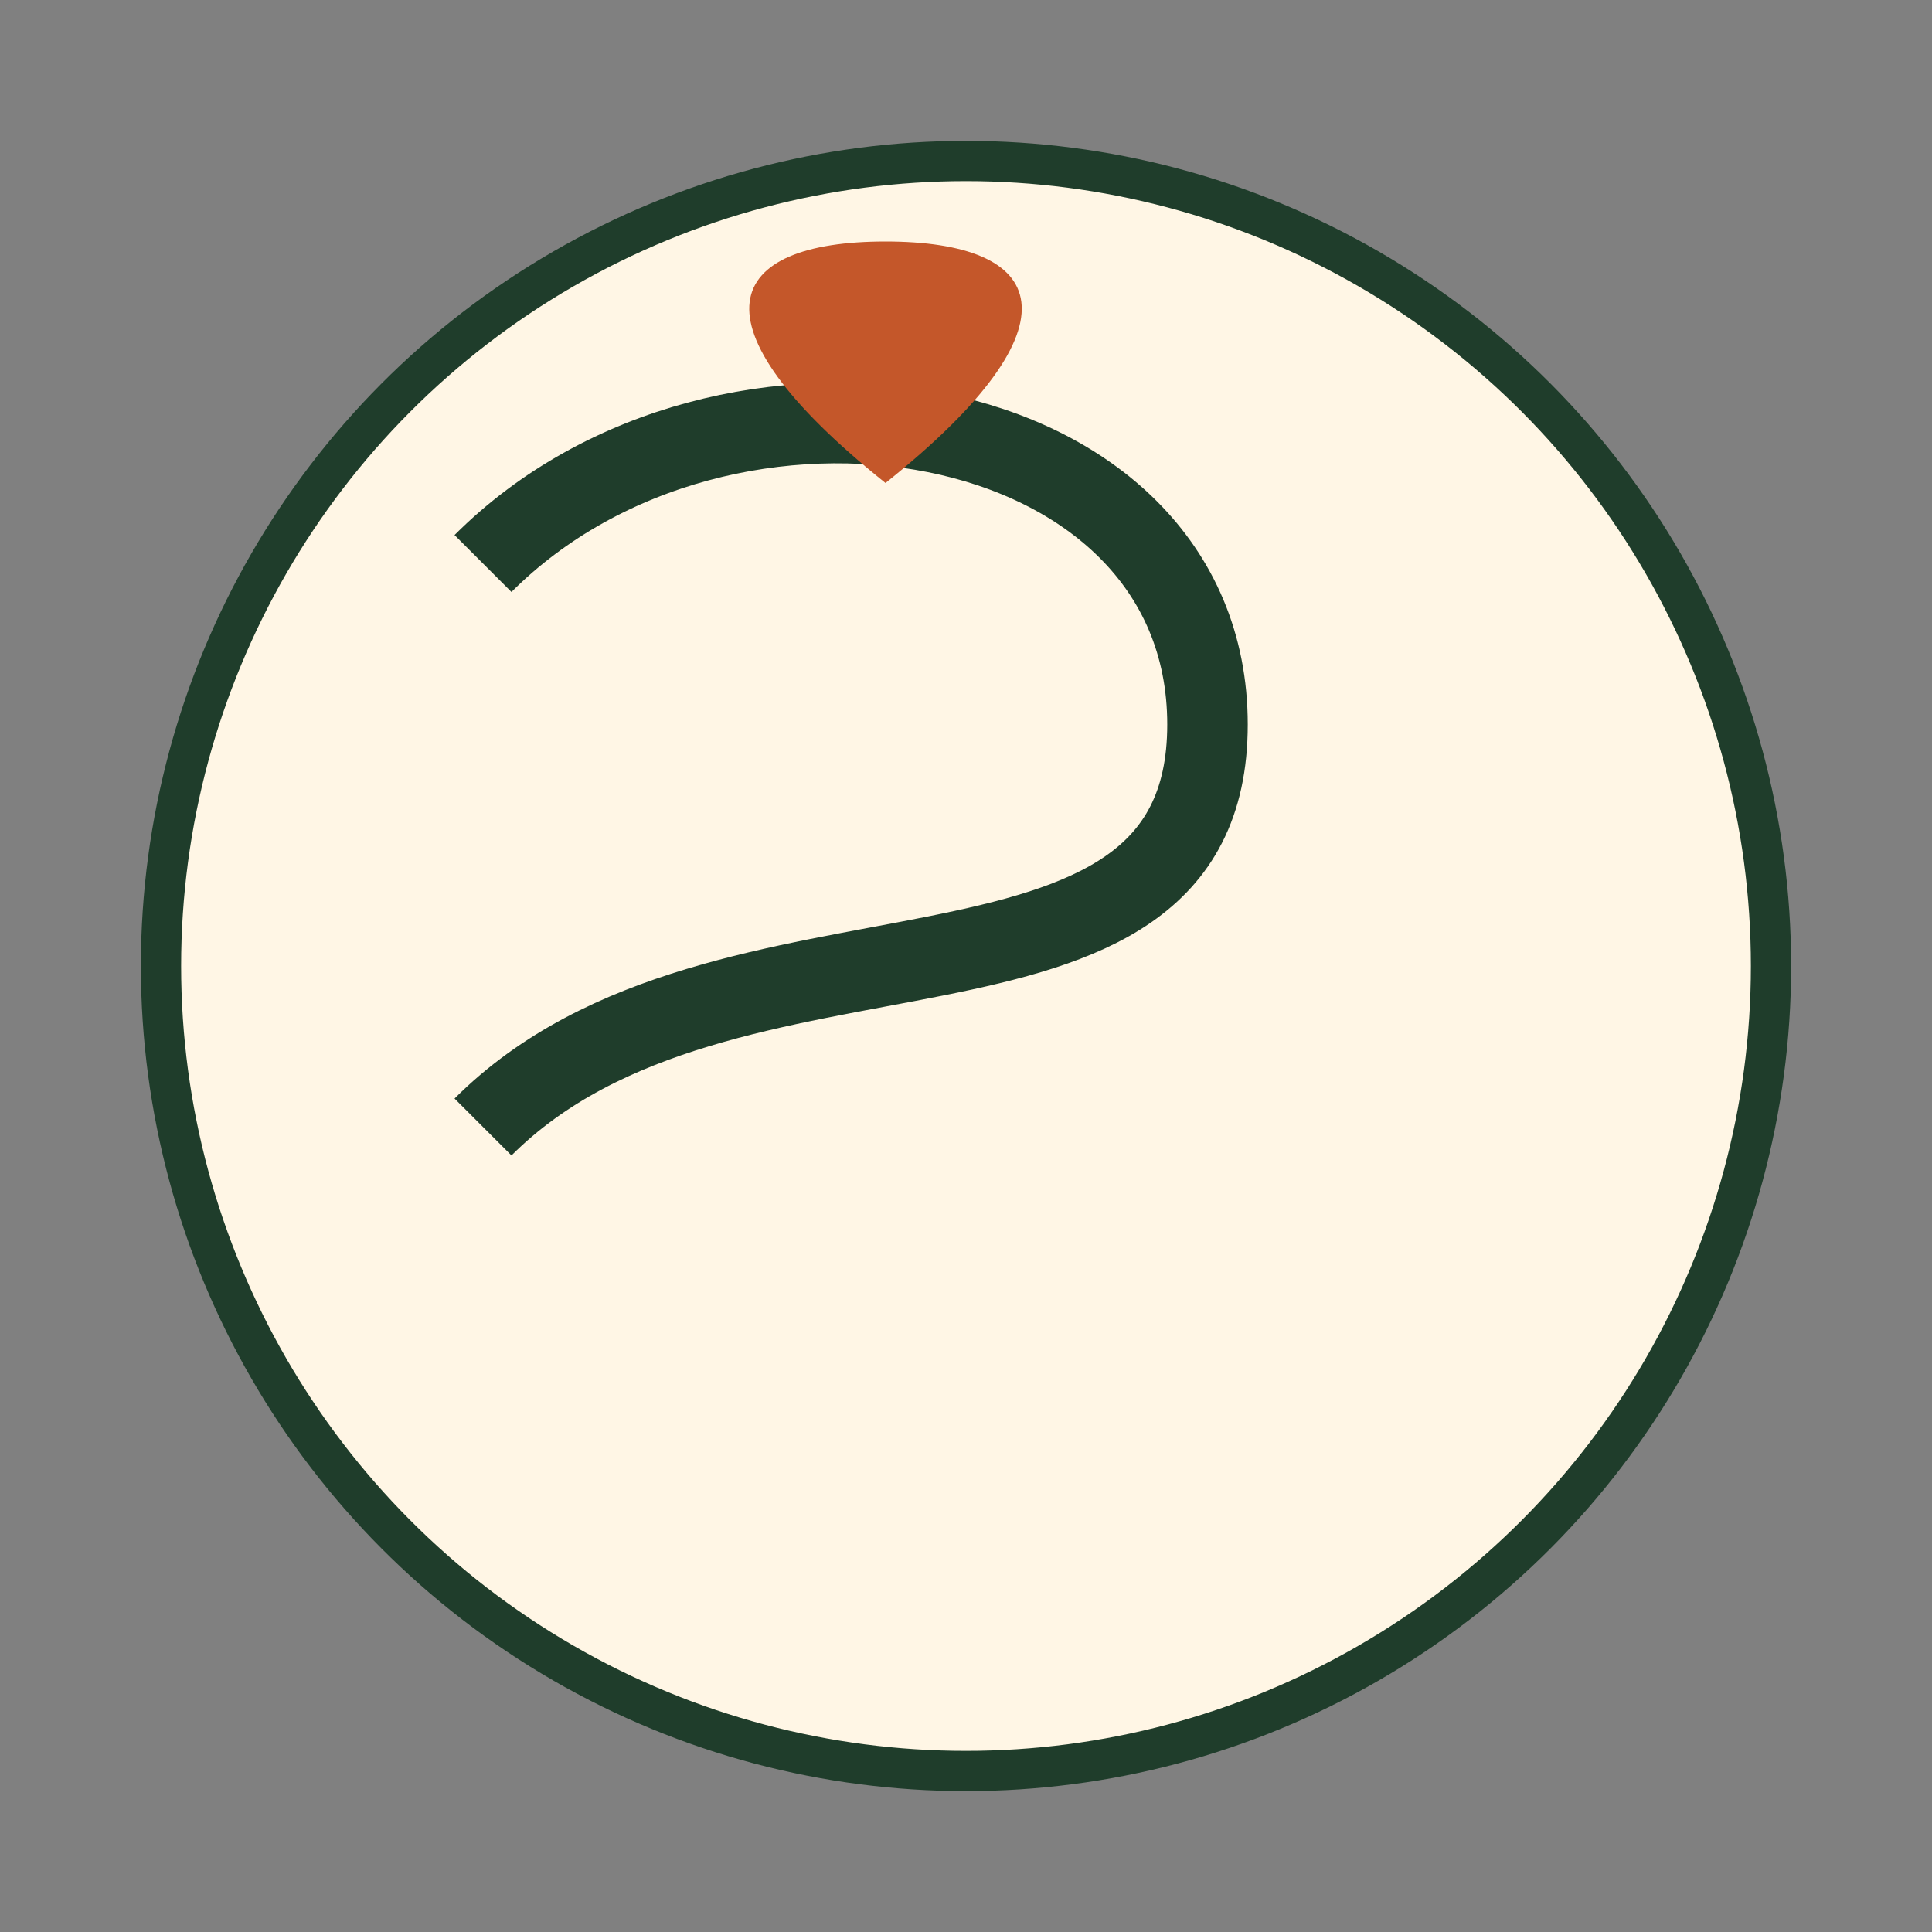
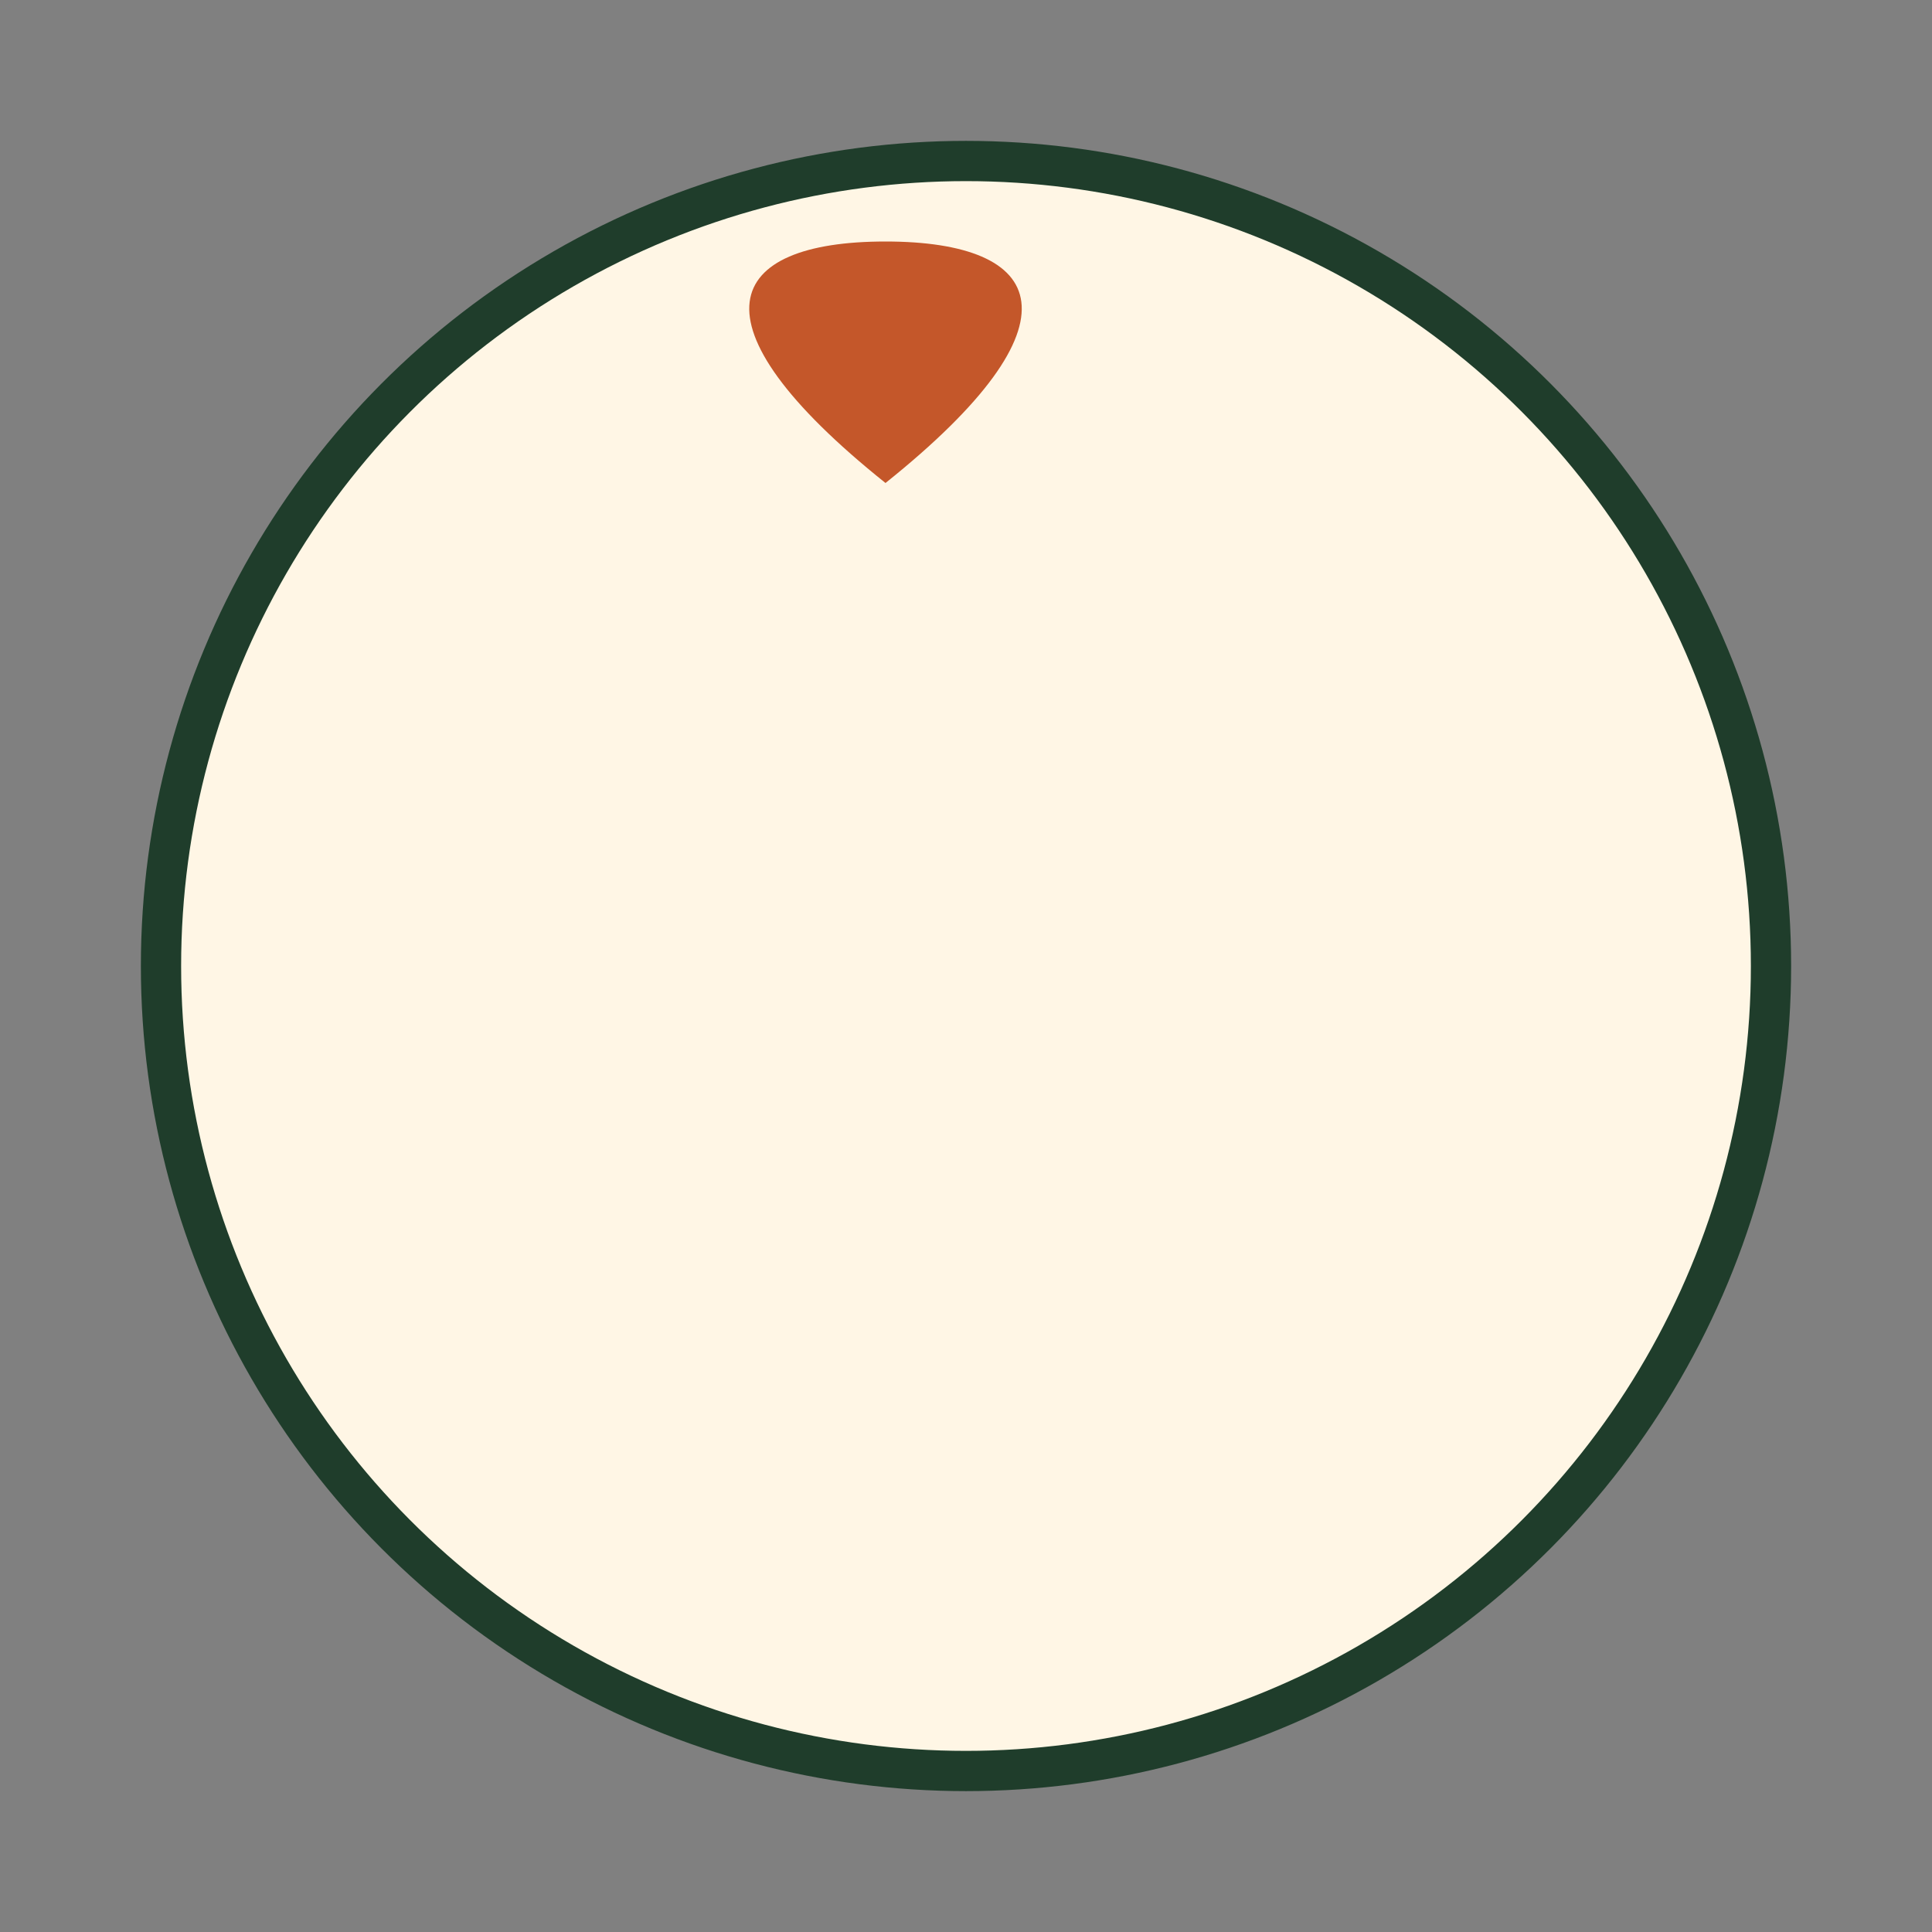
<svg xmlns="http://www.w3.org/2000/svg" width="48" height="48" viewBox="0 0 48 48">
  <rect x="0" y="0" width="48" height="48" fill="#808080" stroke="none" />
  <circle cx="24" cy="24" r="20" fill="#FFF6E5" stroke="#1F3D2B" />
-   <path d="M12 28c6-6 18-2 18-10S18 8 12 14" fill="none" stroke="#1F3D2B" stroke-width="2" />
  <path d="M22 6c4 0 5 2 0 6-5-4-4-6 0-6z" fill="#C4572A" />
</svg>